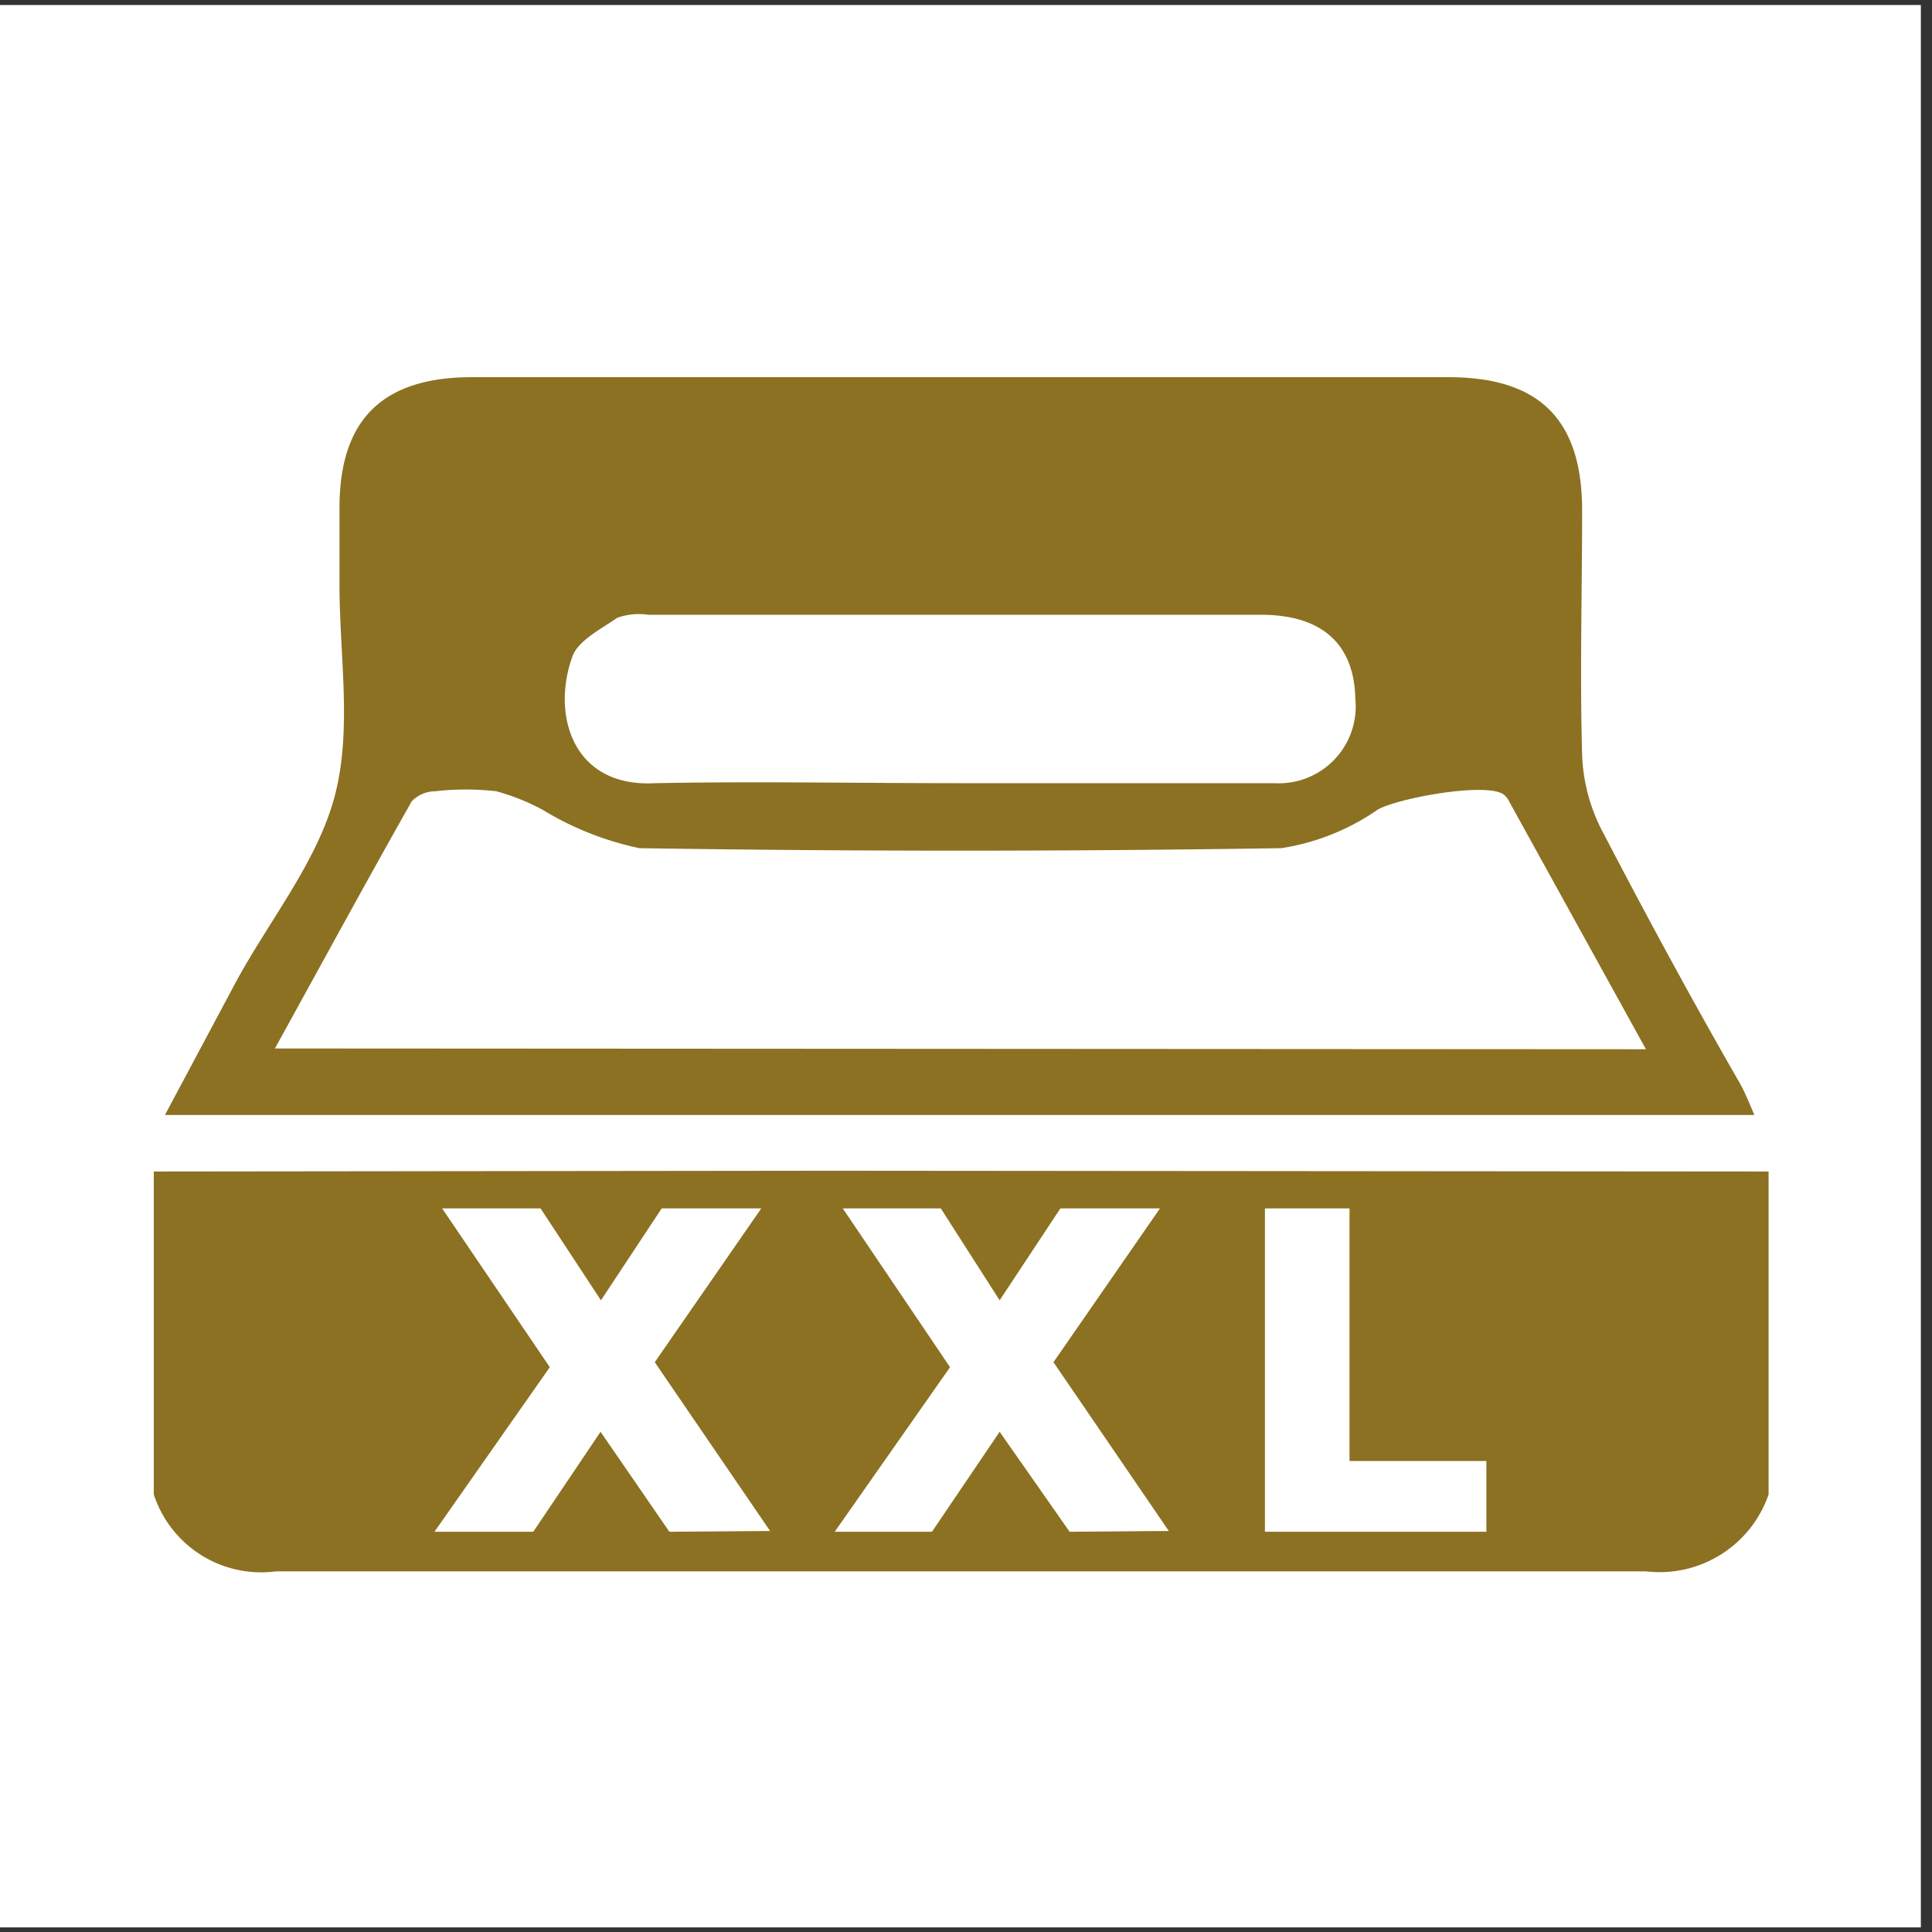
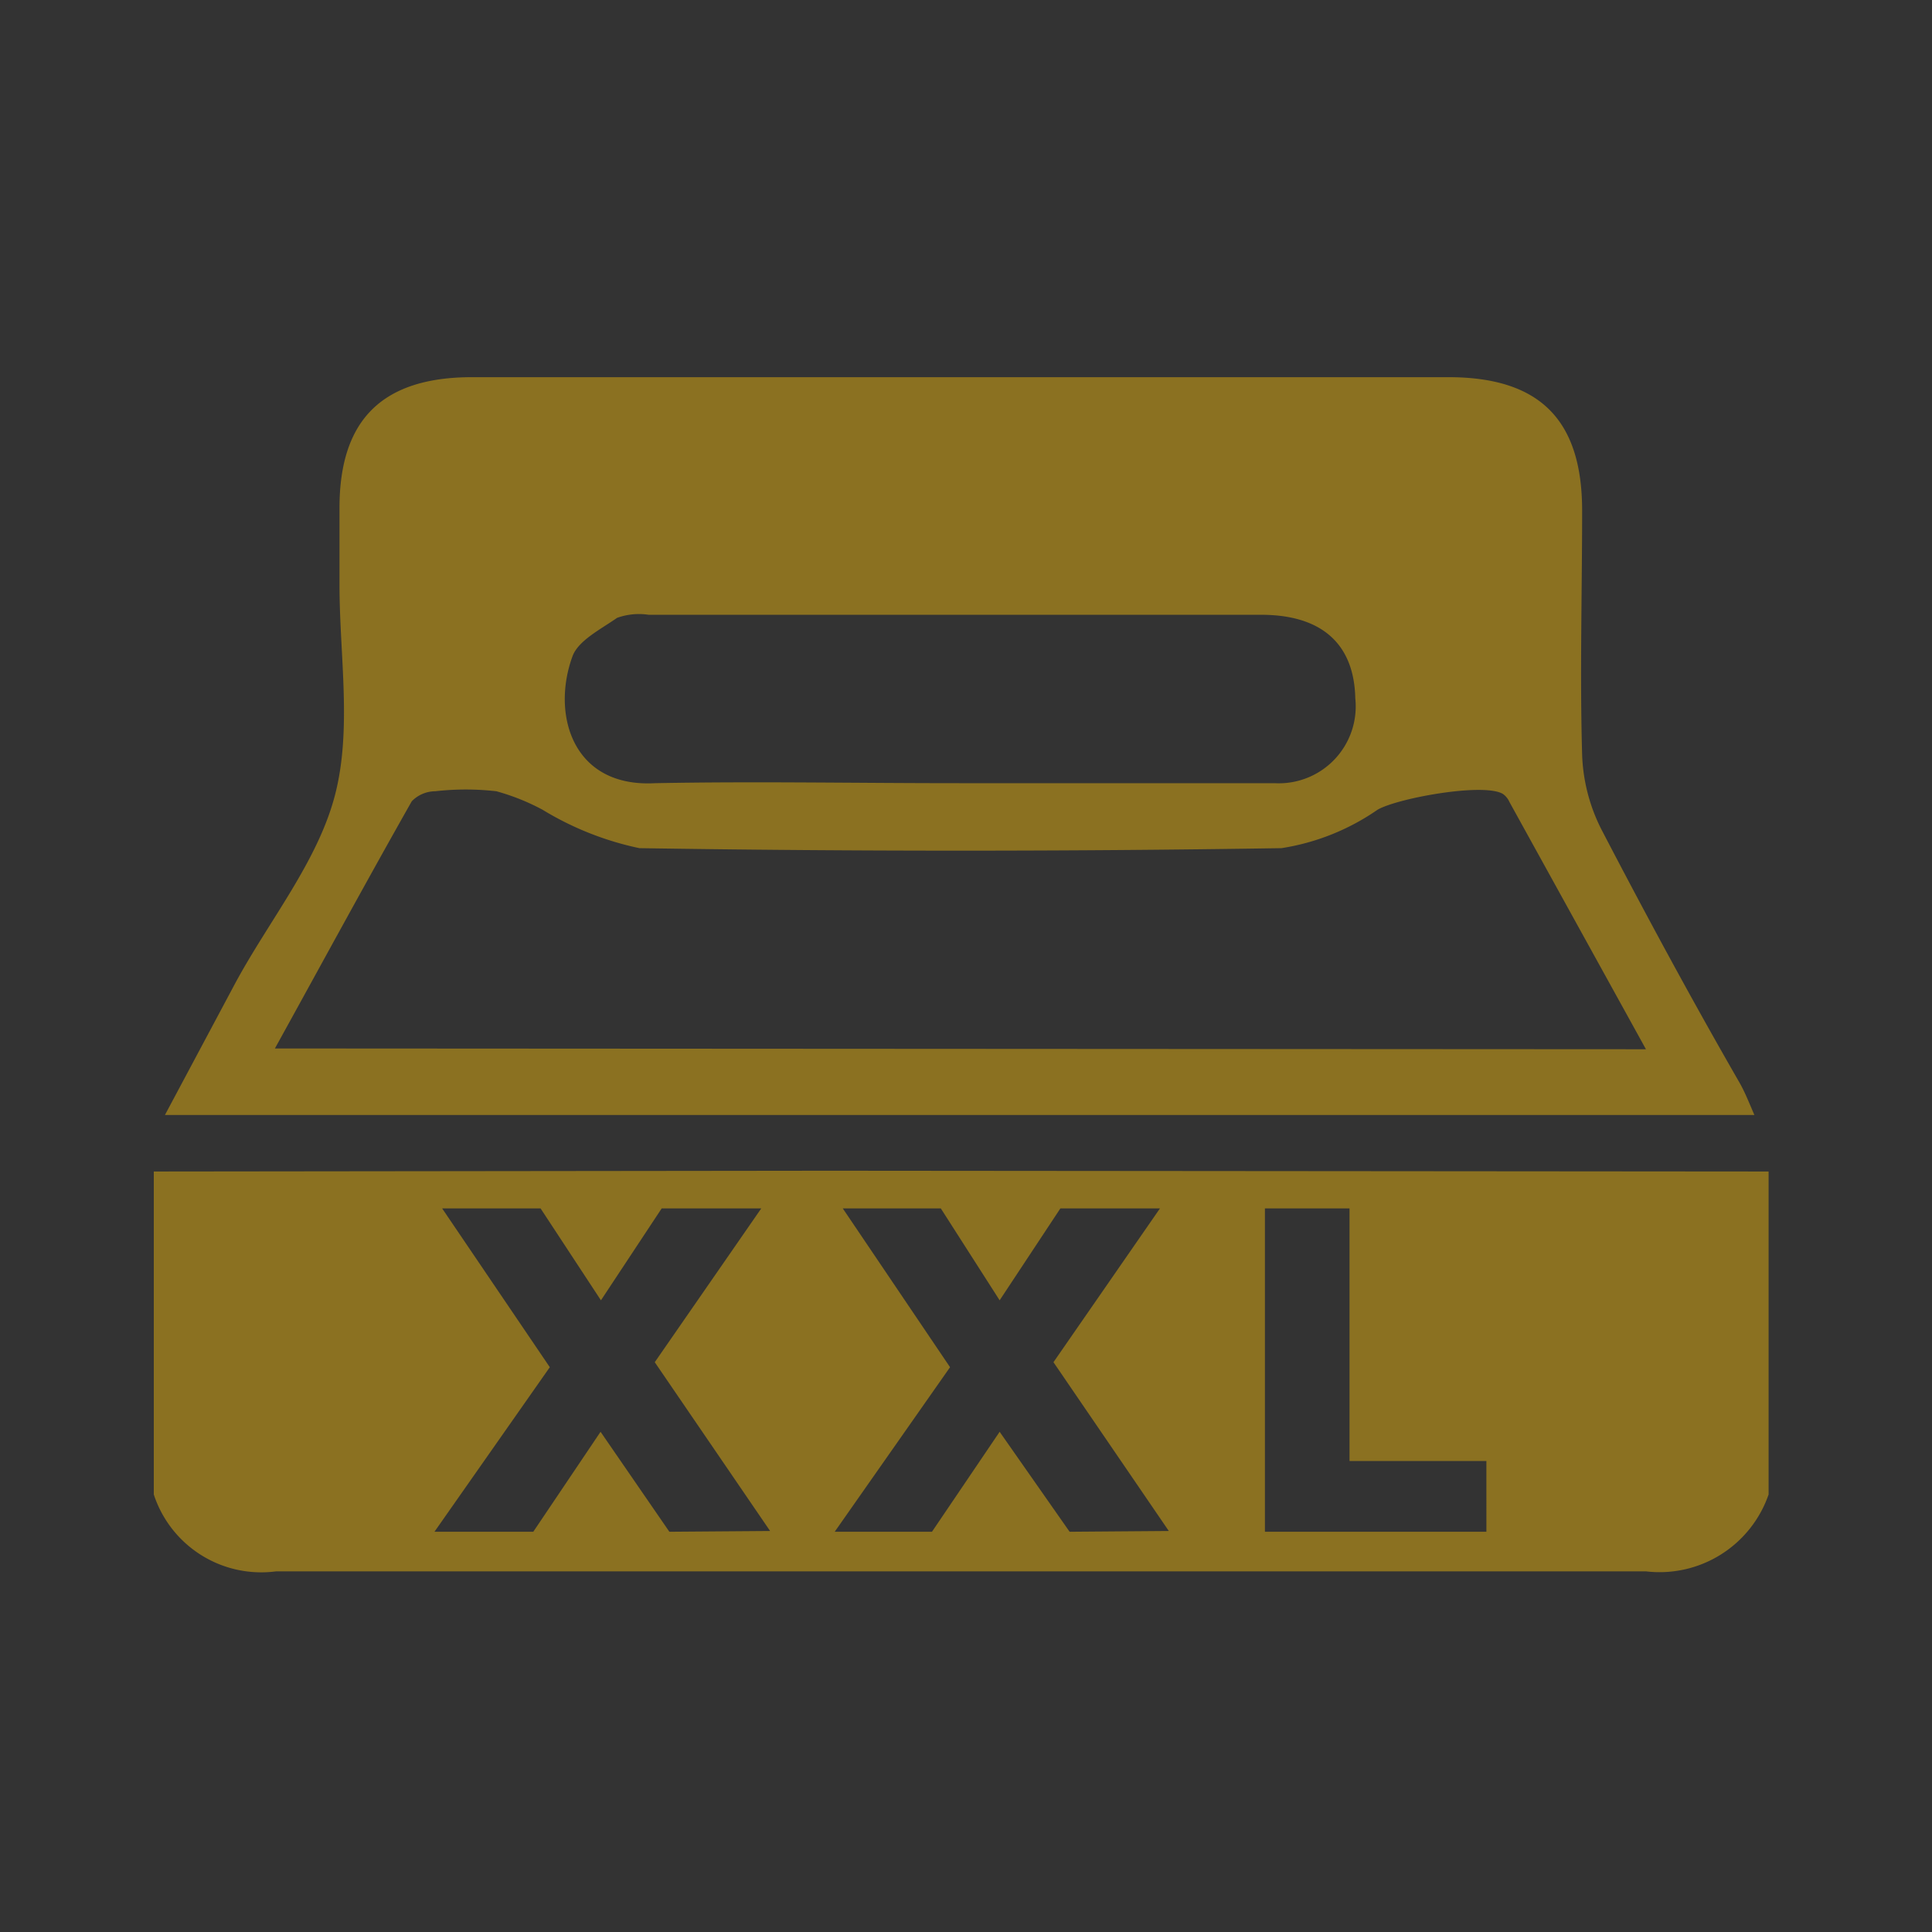
<svg xmlns="http://www.w3.org/2000/svg" id="Capa_1" data-name="Capa 1" viewBox="0 0 50.25 50.25">
  <rect x="0" y="0" width="50.25" height="50.25" fill="#333333" stroke="none" />
  <defs>
    <style>.cls-1{fill:#fff;}.cls-2{fill:none;}.cls-3{fill:#8b7121;}</style>
  </defs>
  <title>cama-super-king-size-hotel-la-fransa</title>
-   <rect class="cls-1" x="-0.04" y="0.13" width="50" height="50" />
-   <path class="cls-2" d="M39.09,20.63c-.5-.3-2.74.11-3.26.41a6,6,0,0,1-2.5,1q-8.35.13-16.7,0a8,8,0,0,1-2.52-1,5.78,5.78,0,0,0-1.2-.48,7,7,0,0,0-1.59,0,.86.86,0,0,0-.61.26c-1.19,2.1-2.34,4.22-3.56,6.43H42.81l-3.55-6.43A.51.51,0,0,0,39.09,20.63Z" />
  <path class="cls-2" d="M17,20.43c2.63-.06,5.27,0,7.91,0s5.47,0,8.2,0a2,2,0,0,0,2.1-2.21c0-1.4-.86-2.17-2.45-2.17-5.31,0-10.62,0-15.93,0a1.68,1.68,0,0,0-.82.08c-.43.26-1,.55-1.16,1C14.34,18.57,14.88,20.49,17,20.43Z" />
  <path class="cls-3" d="M21.58,30.45,4,30.47v8.4a2.94,2.94,0,0,0,3.18,2q17.82,0,35.63,0a3,3,0,0,0,3.19-2v-8.4Zm-4.17,9.39-1.79-2.6-1.75,2.6H11.3l3-4.28-2.8-4.13h2.56l1.57,2.39,1.58-2.39h2.59l-2.77,4,3,4.39Zm10.41,0L26,37.24l-1.76,2.6H21.71l3-4.28-2.79-4.13h2.55L26,33.82l1.58-2.39h2.59l-2.77,4,3,4.39Zm10.84,0H32.9V31.43h2.2V38h3.56Z" />
  <path class="cls-3" d="M45.25,28.17C44,26,42.8,23.78,41.64,21.55a4.63,4.63,0,0,1-.49-1.92c-.06-2.12,0-4.23,0-6.35,0-2.37-1.11-3.47-3.48-3.47H12.28c-2.33,0-3.45,1.1-3.45,3.4v2c0,1.84.33,3.76-.12,5.48S7,23.94,6.12,25.57L4.29,29H45.63C45.48,28.65,45.38,28.4,45.25,28.17ZM14.89,17.07c.15-.41.73-.7,1.16-1a1.68,1.68,0,0,1,.82-.08c5.31,0,10.62,0,15.93,0,1.59,0,2.42.77,2.45,2.17a2,2,0,0,1-2.1,2.21c-2.73,0-5.46,0-8.2,0s-5.28-.05-7.91,0C14.88,20.49,14.34,18.57,14.89,17.07ZM7.15,27.27c1.22-2.21,2.37-4.33,3.56-6.43a.86.86,0,0,1,.61-.26,7,7,0,0,1,1.59,0,5.78,5.78,0,0,1,1.2.48,8,8,0,0,0,2.52,1q8.34.13,16.7,0a6,6,0,0,0,2.5-1c.52-.3,2.76-.71,3.26-.41a.51.51,0,0,1,.17.21l3.55,6.43Z" />
</svg>